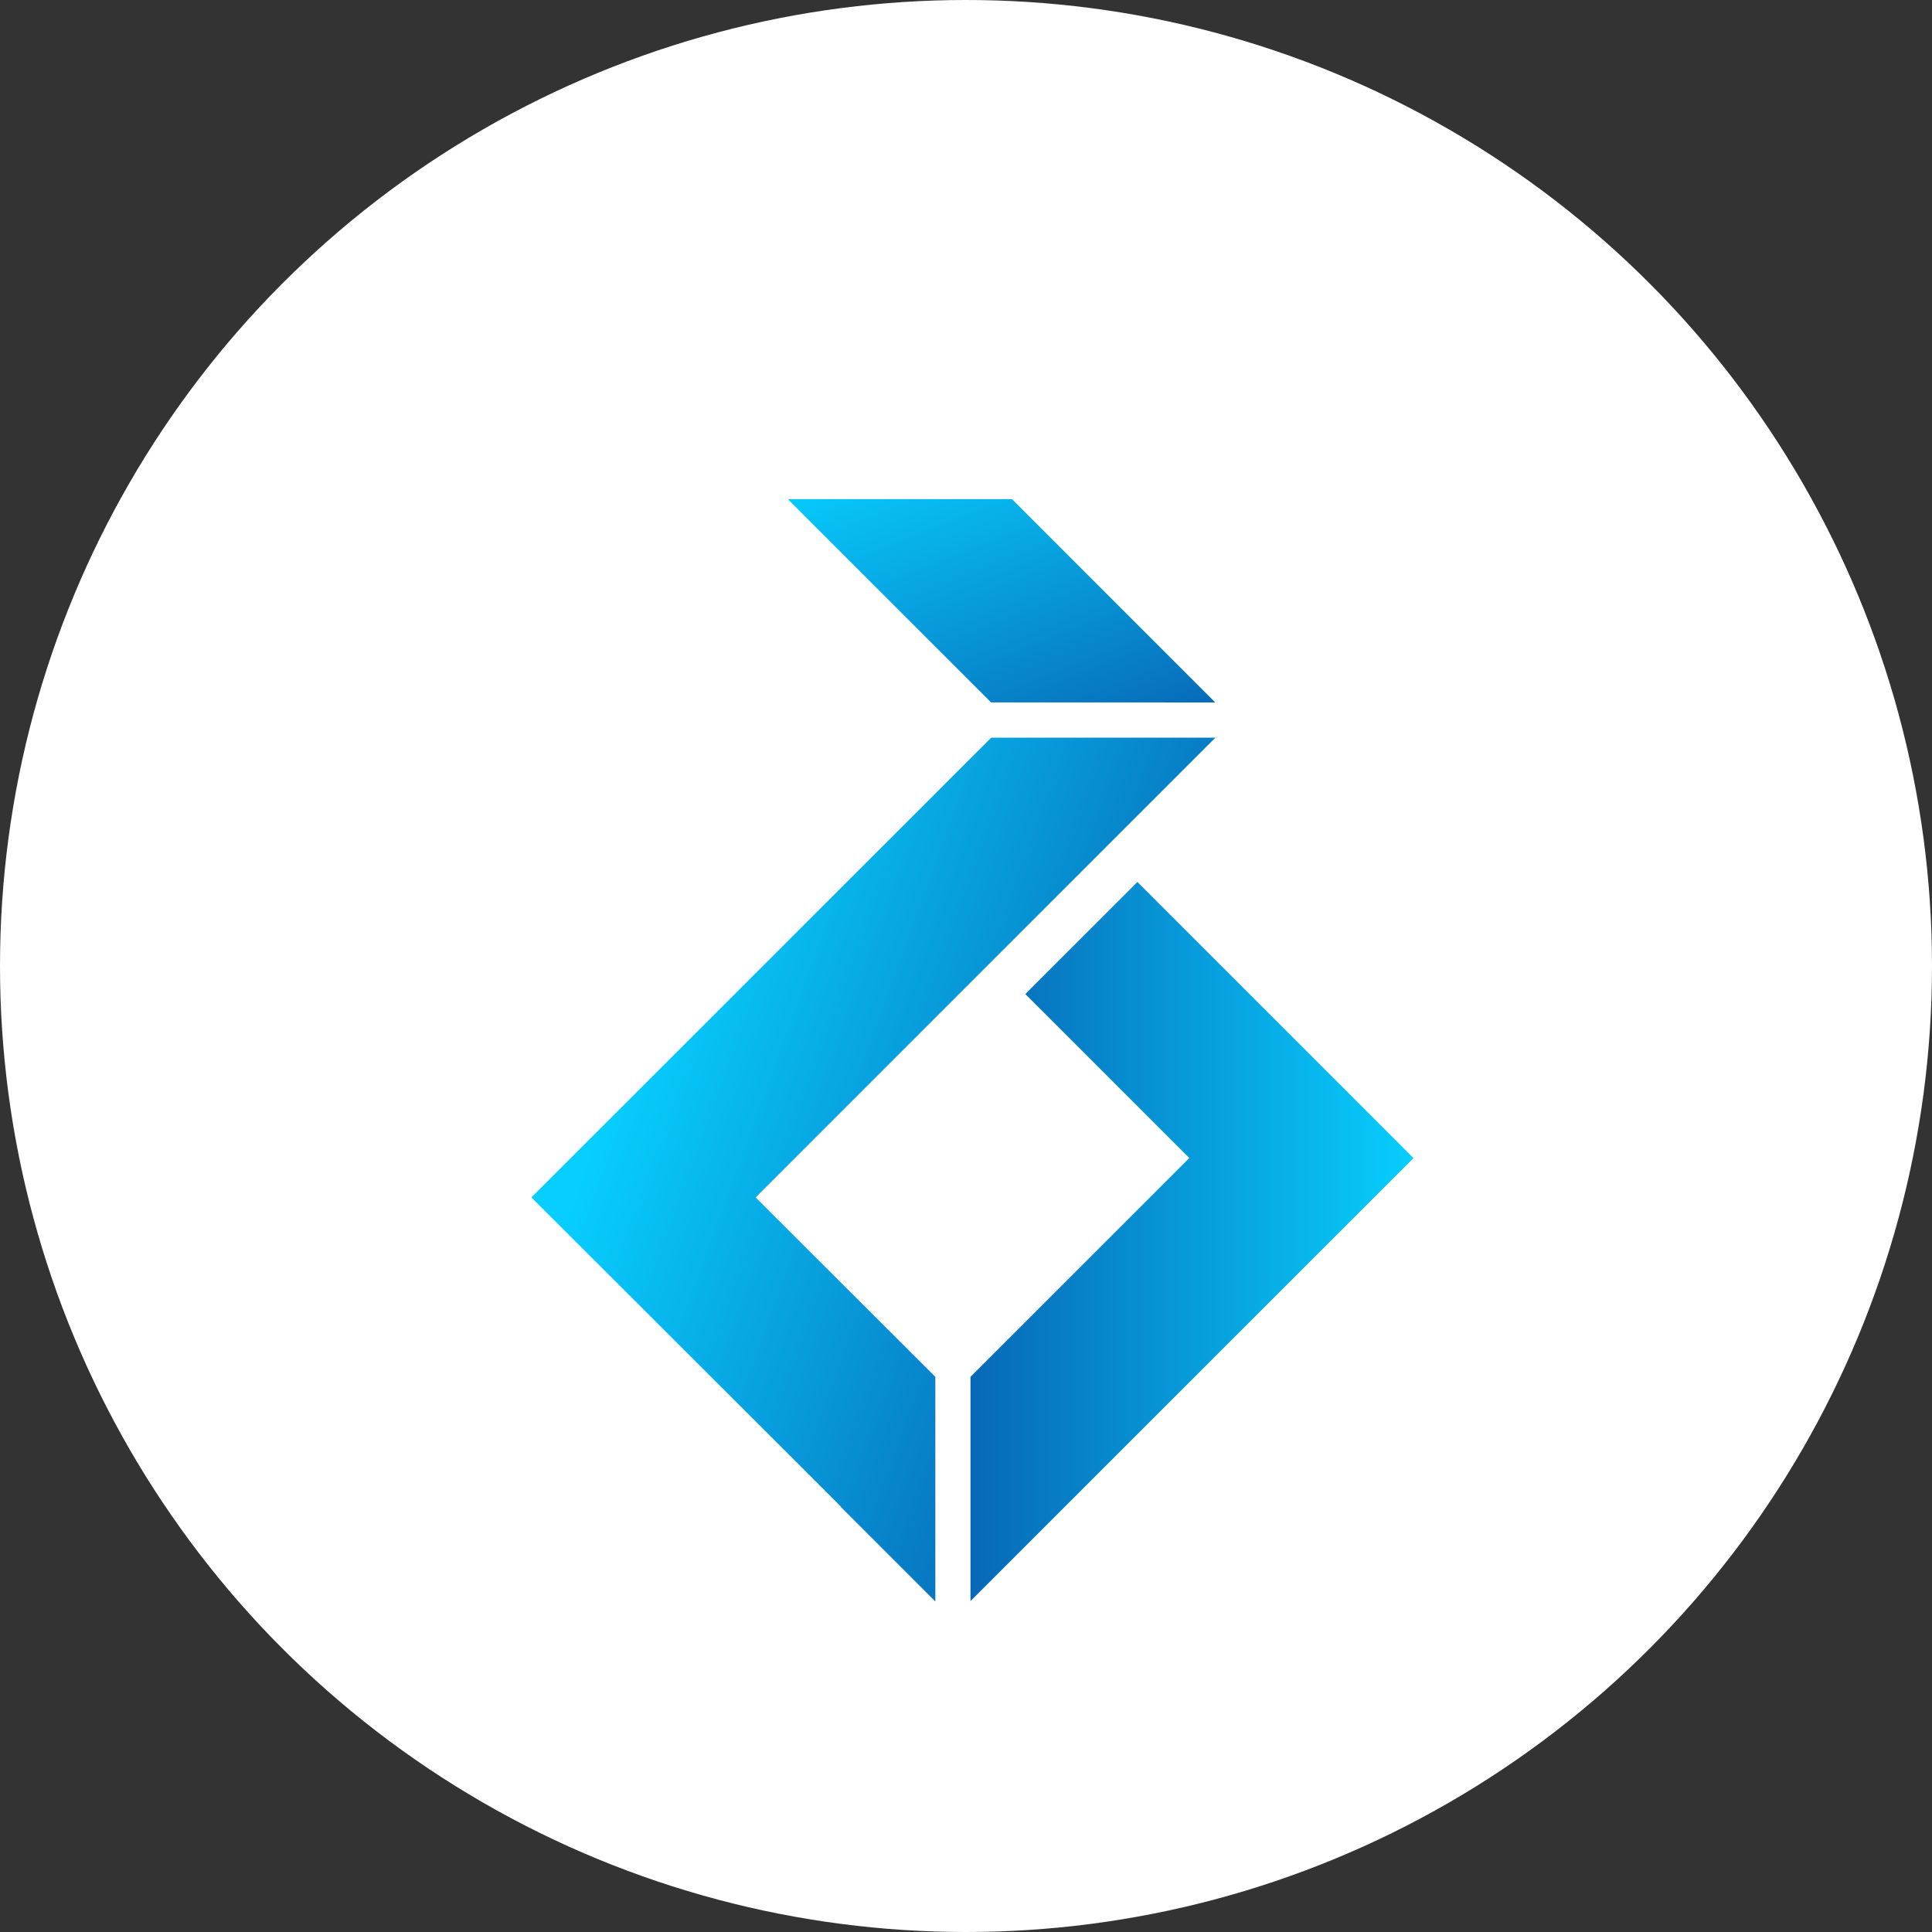
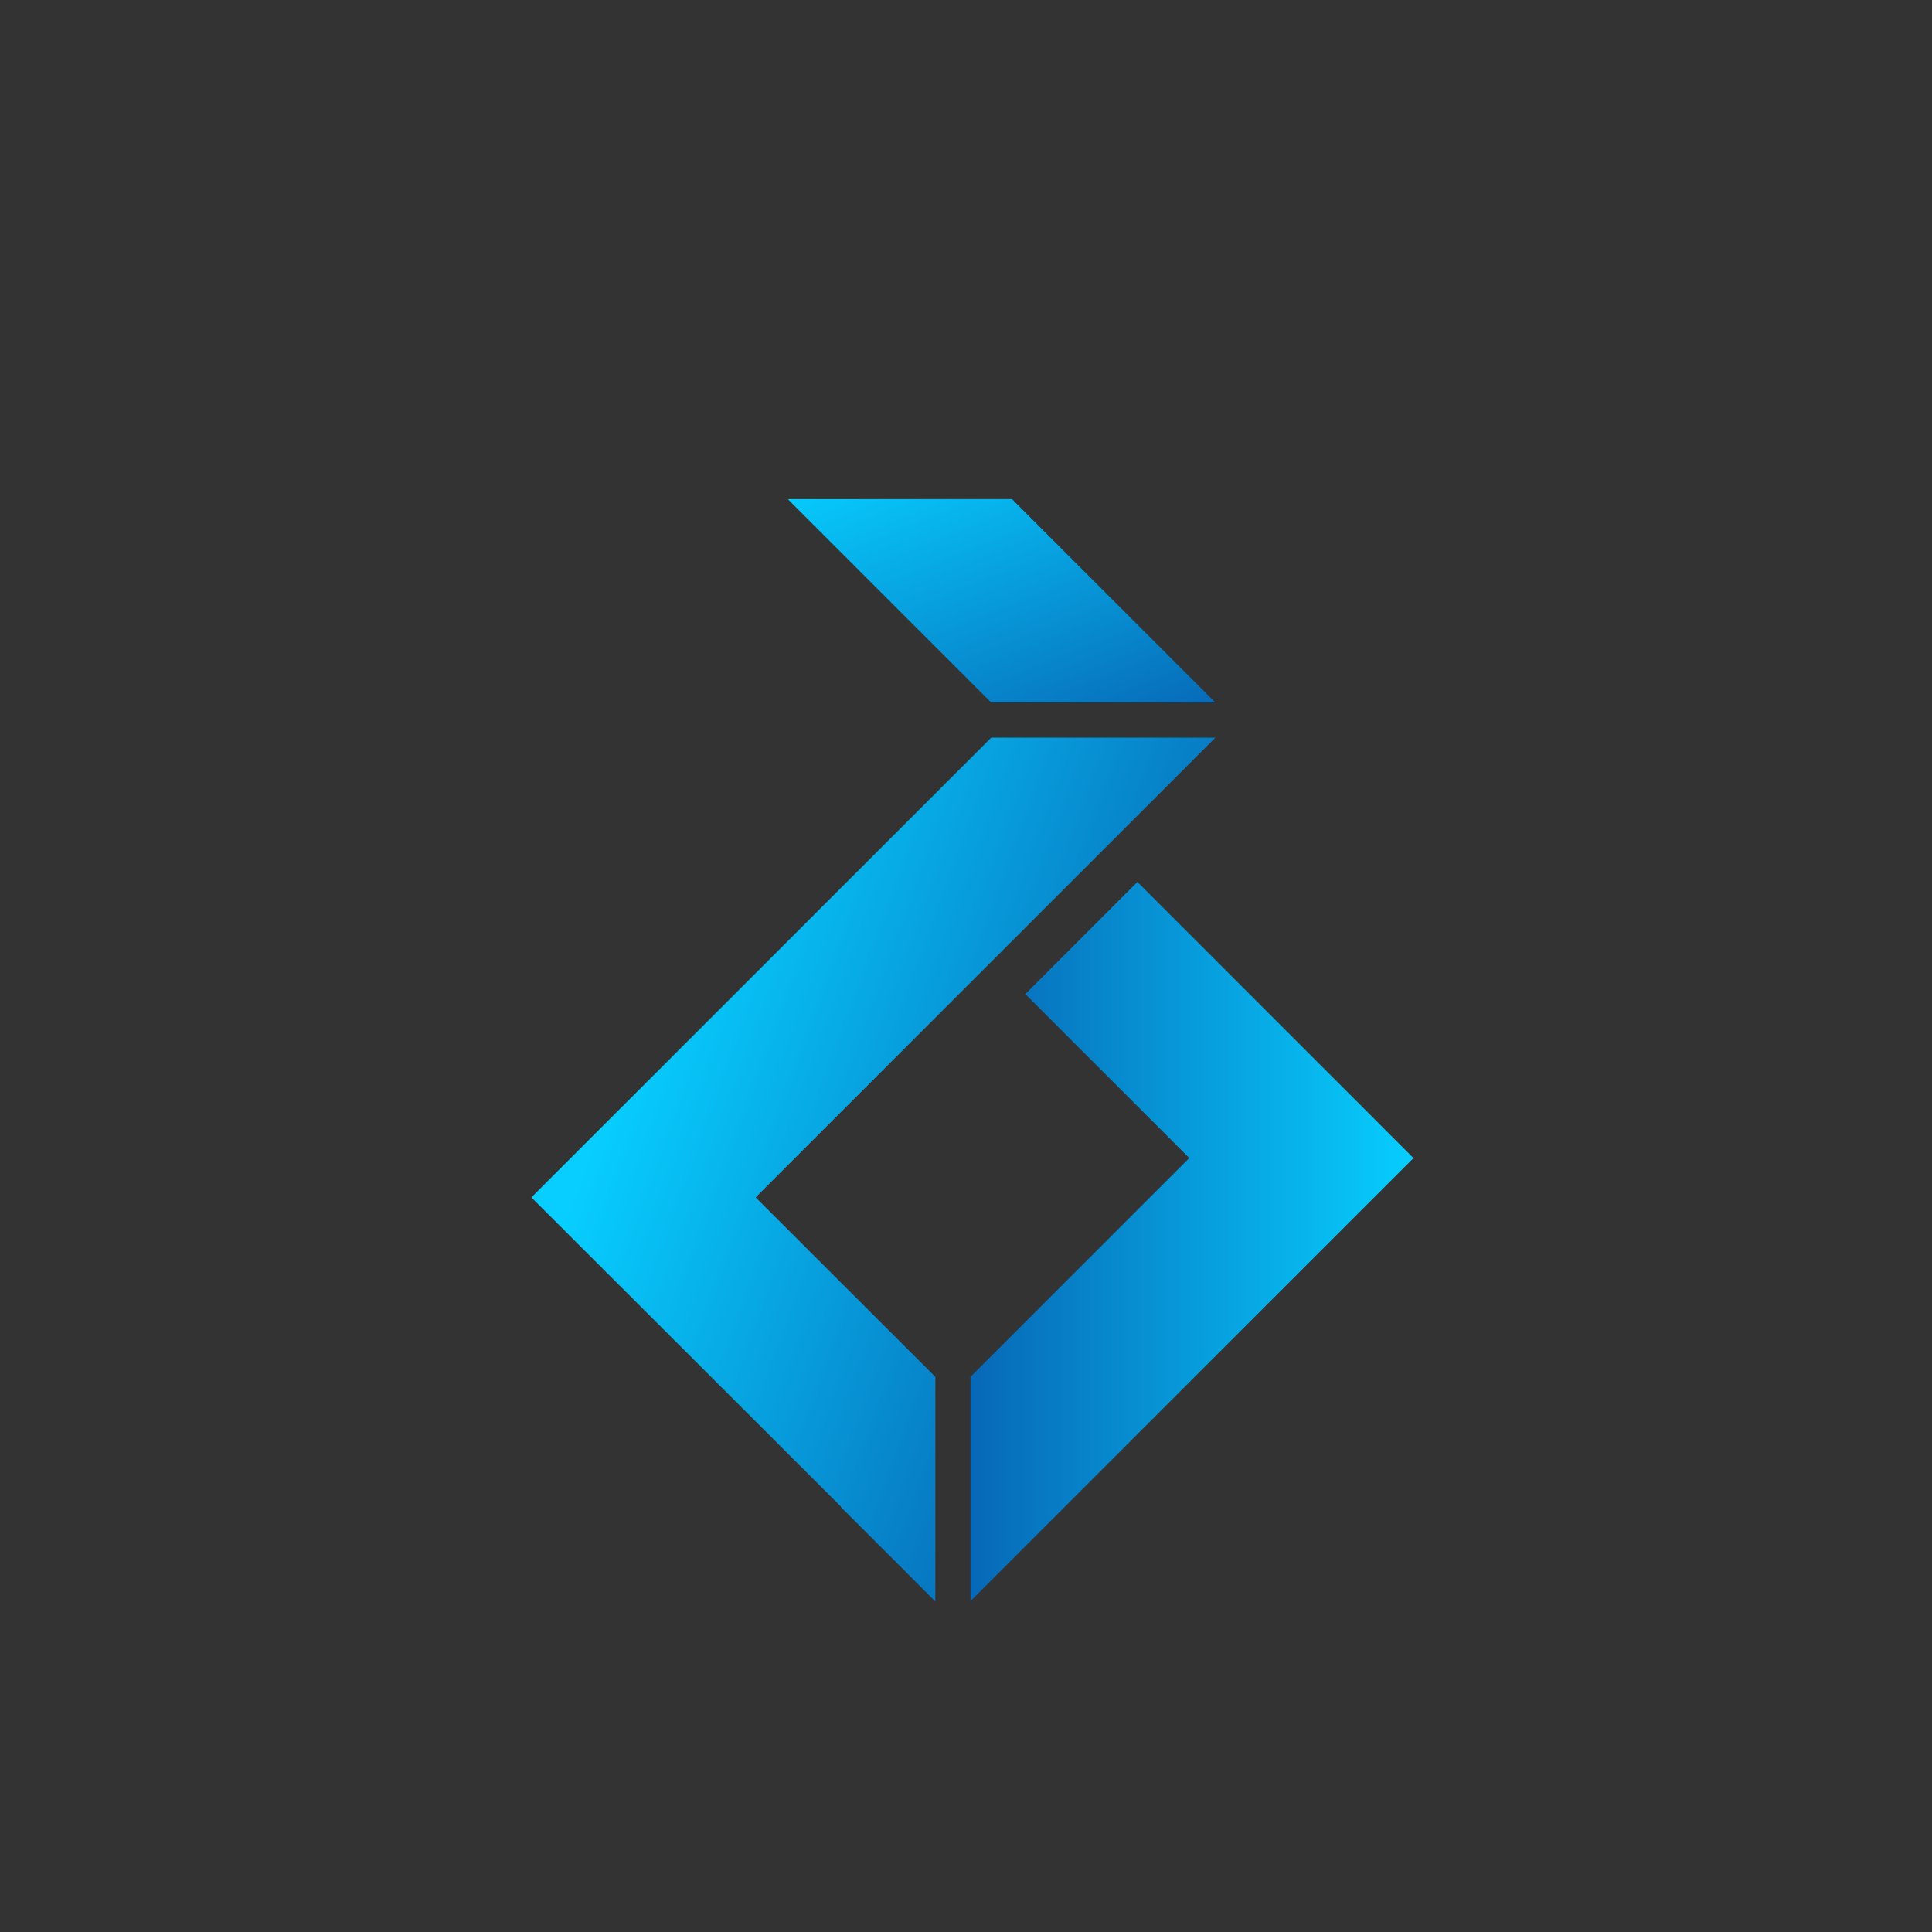
<svg xmlns="http://www.w3.org/2000/svg" xmlns:xlink="http://www.w3.org/1999/xlink" width="120" height="120" viewBox="0 0 120 120">
  <rect x="0" y="0" width="120" height="120" fill="#333333" stroke="none" />
  <defs>
    <linearGradient id="a" x1="0.2" y1="0.228" x2="0.916" y2="0.555" gradientUnits="objectBoundingBox">
      <stop offset="0" stop-color="#07cefe" />
      <stop offset="1" stop-color="#0768b7" />
    </linearGradient>
    <linearGradient id="b" x1="0" y1="-0.105" x2="0.979" y2="1.082" xlink:href="#a" />
    <linearGradient id="c" x1="1" y1="0.5" x2="0" y2="0.5" xlink:href="#a" />
  </defs>
  <g transform="translate(126 -704)">
-     <circle cx="60" cy="60" r="60" transform="translate(-126 704)" fill="#fff" />
    <g transform="translate(1258.446 1574.346)">
      <path d="M-1351.441-795.973l0,0,19.223,19.2-.014.014,5.882,5.882v-13.95l-11.162-11.146h0l22.687-22.686.133-.133.581-.581,5.154-5.154h-13.924Z" fill="url(#a)" />
      <path d="M-1308.962-826.715l-12.631-12.631h-13.868l-.028.028,12.6,12.6Z" fill="url(#b)" />
      <path d="M-1299.489-801.255h0l-14.311-14.311-6.962,6.962,10.185,10.185-13.59,13.59V-770.9l27.515-27.514Z" fill="url(#c)" />
    </g>
  </g>
</svg>